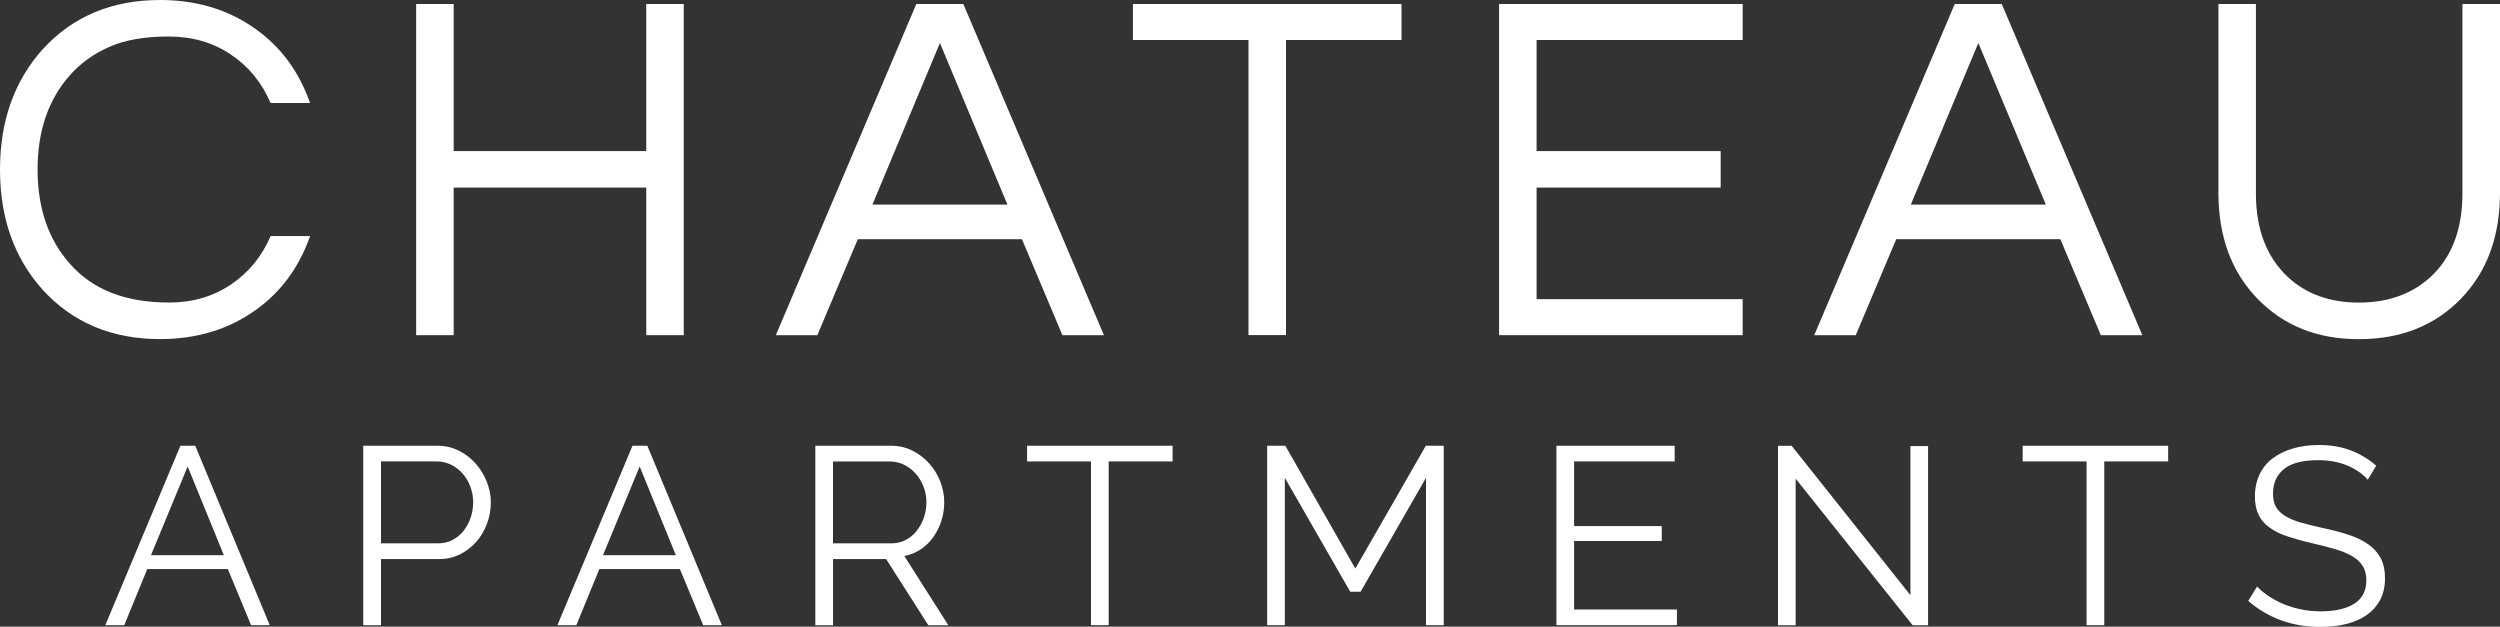
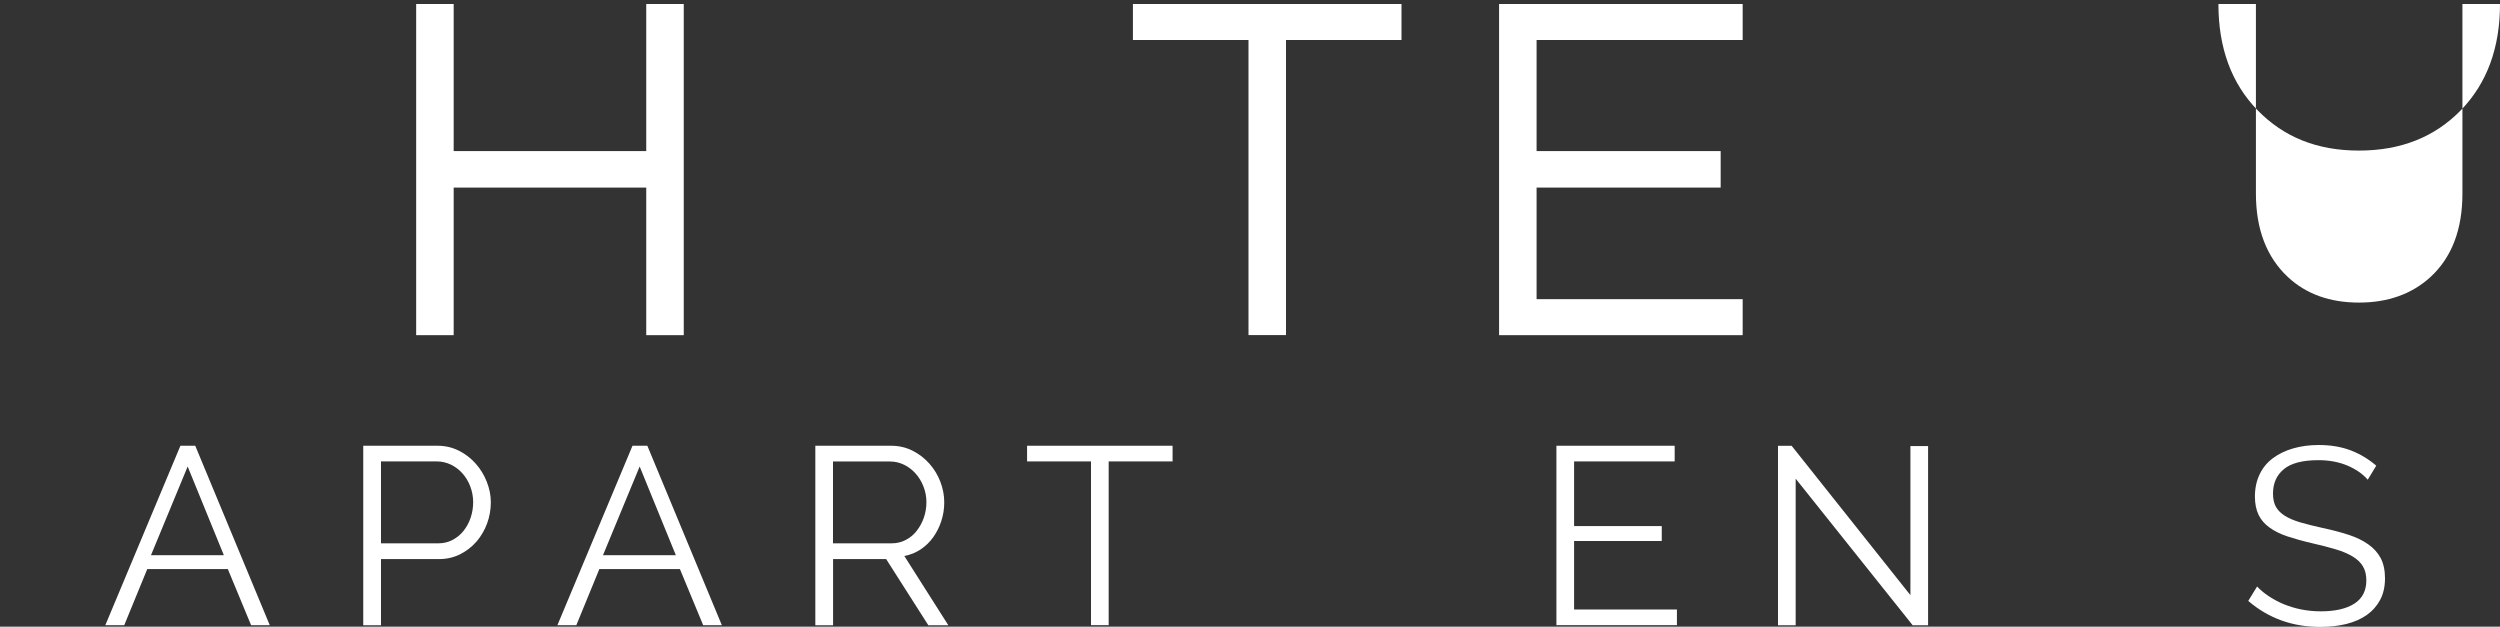
<svg xmlns="http://www.w3.org/2000/svg" id="logos" viewBox="0 0 300 75.2">
  <rect x="0" y="0" width="300" height="75.2" fill="#333333" stroke="none" />
  <defs>
    <style>.cls-1{fill:#fff;stroke-width:0px;}</style>
  </defs>
  <path class="cls-1" d="M21.64,53.49h1.79l8.94,21.53h-2.24l-2.79-6.73h-9.67l-2.76,6.73h-2.27l9.01-21.53ZM26.86,66.62l-4.34-10.64-4.4,10.64h8.73Z" />
  <path class="cls-1" d="M43.59,75.02v-21.53h8.91c.93,0,1.78.2,2.56.59.78.39,1.45.91,2.02,1.55.57.64,1.01,1.36,1.33,2.17.32.81.49,1.63.49,2.46,0,.89-.15,1.74-.45,2.56-.3.82-.73,1.54-1.27,2.17-.55.63-1.2,1.13-1.96,1.52-.76.38-1.6.58-2.53.58h-6.97v7.94h-2.12ZM45.72,65.2h6.88c.63,0,1.2-.14,1.71-.41.52-.27.96-.64,1.32-1.09.36-.46.65-.98.85-1.58.2-.6.3-1.22.3-1.86s-.12-1.3-.35-1.9c-.23-.6-.55-1.12-.94-1.56-.39-.44-.86-.79-1.39-1.05-.54-.25-1.1-.38-1.68-.38h-6.7v9.82Z" />
  <path class="cls-1" d="M75.89,53.49h1.79l8.94,21.53h-2.24l-2.79-6.73h-9.67l-2.76,6.73h-2.27l9.01-21.53ZM81.1,66.62l-4.34-10.64-4.4,10.64h8.73Z" />
  <path class="cls-1" d="M97.84,75.02v-21.53h9.1c.93,0,1.78.2,2.56.59.78.39,1.45.91,2.02,1.55.57.64,1.01,1.36,1.32,2.17.31.81.47,1.63.47,2.46s-.12,1.54-.35,2.26c-.23.72-.56,1.36-.97,1.94-.41.58-.91,1.06-1.5,1.46-.59.39-1.24.66-1.97.8l5.28,8.31h-2.4l-5.06-7.94h-6.37v7.94h-2.12ZM99.96,65.2h7.03c.63,0,1.2-.14,1.71-.41.52-.27.96-.64,1.32-1.11s.65-.99.85-1.58c.2-.59.3-1.2.3-1.85s-.12-1.27-.35-1.86c-.23-.6-.55-1.12-.94-1.56-.39-.44-.86-.8-1.39-1.06-.54-.26-1.1-.39-1.68-.39h-6.85v9.82Z" />
  <path class="cls-1" d="M140.71,55.37h-7.67v19.65h-2.12v-19.65h-7.67v-1.88h17.46v1.88Z" />
-   <path class="cls-1" d="M171.12,75.02v-17.68l-7.85,13.67h-1.24l-7.85-13.67v17.68h-2.12v-21.53h2.18l8.4,14.74,8.46-14.74h2.15v21.53h-2.12Z" />
  <path class="cls-1" d="M201.23,73.14v1.88h-14.46v-21.53h14.19v1.88h-12.07v7.76h10.52v1.79h-10.52v8.22h12.34Z" />
  <path class="cls-1" d="M215.48,57.44v17.59h-2.12v-21.53h1.64l14.25,17.92v-17.89h2.12v21.5h-1.85l-14.04-17.59Z" />
-   <path class="cls-1" d="M260.18,55.37h-7.67v19.65h-2.12v-19.65h-7.67v-1.88h17.46v1.88Z" />
  <path class="cls-1" d="M284.1,57.53c-.61-.69-1.42-1.24-2.43-1.67-1.01-.42-2.16-.64-3.46-.64-1.9,0-3.29.36-4.15,1.08-.87.72-1.3,1.69-1.3,2.93,0,.65.12,1.18.35,1.59.23.41.59.77,1.08,1.08.48.3,1.11.57,1.86.79.76.22,1.65.44,2.68.67,1.15.24,2.19.52,3.11.82.92.3,1.7.68,2.35,1.14.65.45,1.14,1.01,1.49,1.65.34.65.52,1.46.52,2.43s-.19,1.85-.58,2.58-.92,1.33-1.61,1.82c-.69.49-1.51.84-2.46,1.08-.95.23-1.99.35-3.12.35-3.34,0-6.22-1.04-8.64-3.12l1.06-1.73c.38.4.84.79,1.38,1.15.54.36,1.13.68,1.79.96.66.27,1.36.49,2.11.64.75.15,1.54.23,2.37.23,1.72,0,3.06-.31,4.02-.92.96-.62,1.44-1.55,1.44-2.8,0-.67-.14-1.23-.41-1.68-.27-.46-.68-.85-1.23-1.18-.55-.33-1.22-.62-2.03-.86-.81-.24-1.75-.49-2.82-.73-1.13-.26-2.12-.54-2.97-.82-.85-.28-1.57-.64-2.15-1.06-.59-.42-1.03-.93-1.32-1.53-.29-.6-.44-1.33-.44-2.2,0-.99.19-1.87.56-2.65.37-.78.9-1.43,1.59-1.94.69-.52,1.5-.91,2.43-1.18.93-.27,1.96-.41,3.09-.41,1.43,0,2.71.22,3.84.65,1.12.43,2.14,1.05,3.05,1.83l-1.03,1.7Z" />
-   <path class="cls-1" d="M20.23,36.31c2.84,0,5.33-.72,7.47-2.16,2.14-1.44,3.73-3.38,4.77-5.82h4.74c-1.32,3.76-3.5,6.72-6.54,8.88-3.24,2.32-7.06,3.48-11.46,3.48-5.8,0-10.5-1.98-14.11-5.94C1.7,30.95,0,26.15,0,20.35S1.7,9.74,5.1,5.94C8.7,1.98,13.41,0,19.21,0c4.4,0,8.22,1.16,11.46,3.48,3.04,2.16,5.22,5.12,6.54,8.88h-4.74c-1.04-2.44-2.63-4.38-4.77-5.82-2.14-1.44-4.63-2.16-7.47-2.16s-5.2.41-7.08,1.23c-1.88.82-3.46,1.95-4.74,3.39-2.6,2.92-3.9,6.7-3.9,11.34s1.3,8.42,3.9,11.34c2.72,3.08,6.66,4.62,11.82,4.62Z" />
  <path class="cls-1" d="M82.05.48v39.74h-4.5v-17.71h-23.11v17.71h-4.5V.48h4.5v17.65h23.11V.48h4.5Z" />
-   <path class="cls-1" d="M132.47,40.22h-4.98l-4.86-11.52h-19.69l-4.86,11.52h-4.98L109.96.48h5.64l16.87,39.74ZM120.89,24.55l-8.1-19.39-8.1,19.39h16.21Z" />
  <path class="cls-1" d="M168.19,4.8h-13.87v35.41h-4.5V4.8h-13.87V.48h32.23v4.32Z" />
  <path class="cls-1" d="M184.39,4.8v13.33h22.09v4.38h-22.09v13.39h24.73v4.32h-29.23V.48h29.23v4.32h-24.73Z" />
-   <path class="cls-1" d="M257.08,40.22h-4.98l-4.86-11.52h-19.69l-4.86,11.52h-4.98L234.57.48h5.64l16.87,39.74ZM245.5,24.55l-8.1-19.39-8.1,19.39h16.21Z" />
-   <path class="cls-1" d="M300,.48v22.63c0,5.28-1.57,9.53-4.71,12.76-3.14,3.22-7.21,4.83-12.22,4.83s-9.01-1.61-12.15-4.83c-3.14-3.22-4.71-7.47-4.71-12.76V.48h4.5v22.75c0,4.28,1.28,7.62,3.84,10.02,2.2,2.04,5.04,3.06,8.52,3.06s6.34-1.02,8.58-3.06c2.56-2.36,3.84-5.7,3.84-10.02V.48h4.5Z" />
+   <path class="cls-1" d="M300,.48c0,5.28-1.57,9.53-4.71,12.76-3.14,3.22-7.21,4.83-12.22,4.83s-9.01-1.61-12.15-4.83c-3.14-3.22-4.71-7.47-4.71-12.76V.48h4.5v22.75c0,4.28,1.28,7.62,3.84,10.02,2.2,2.04,5.04,3.06,8.52,3.06s6.34-1.02,8.58-3.06c2.56-2.36,3.84-5.7,3.84-10.02V.48h4.5Z" />
</svg>